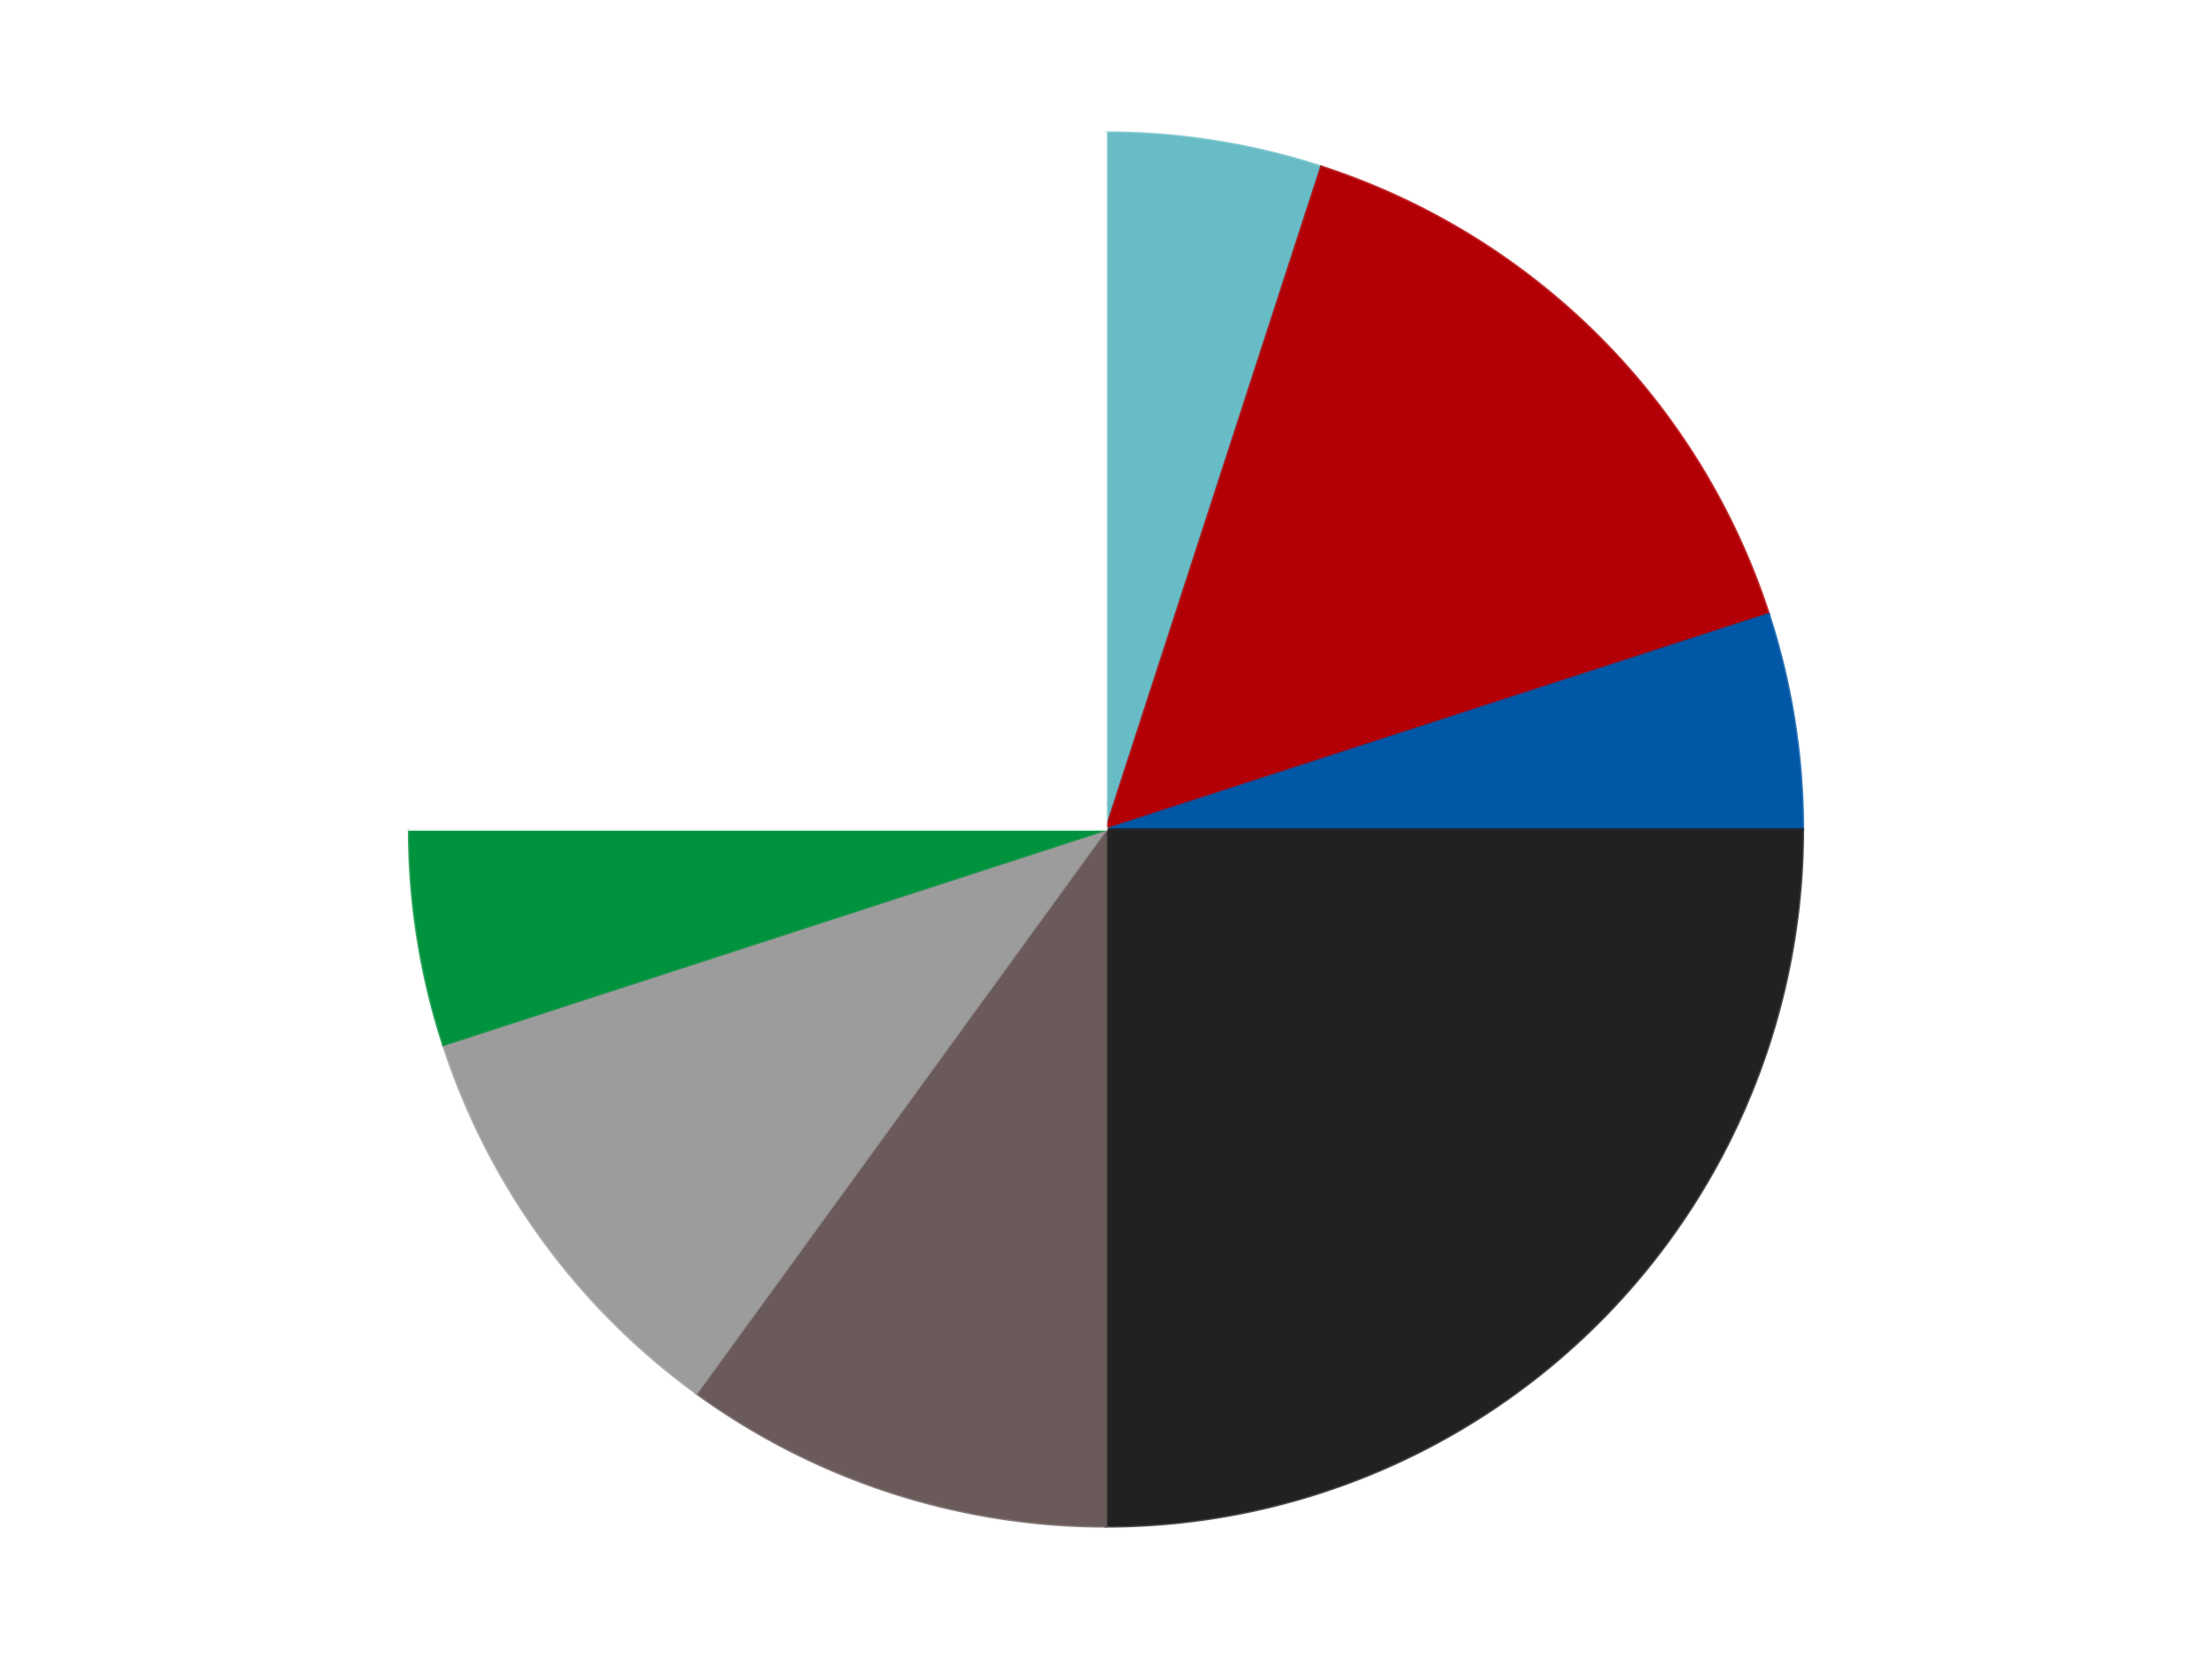
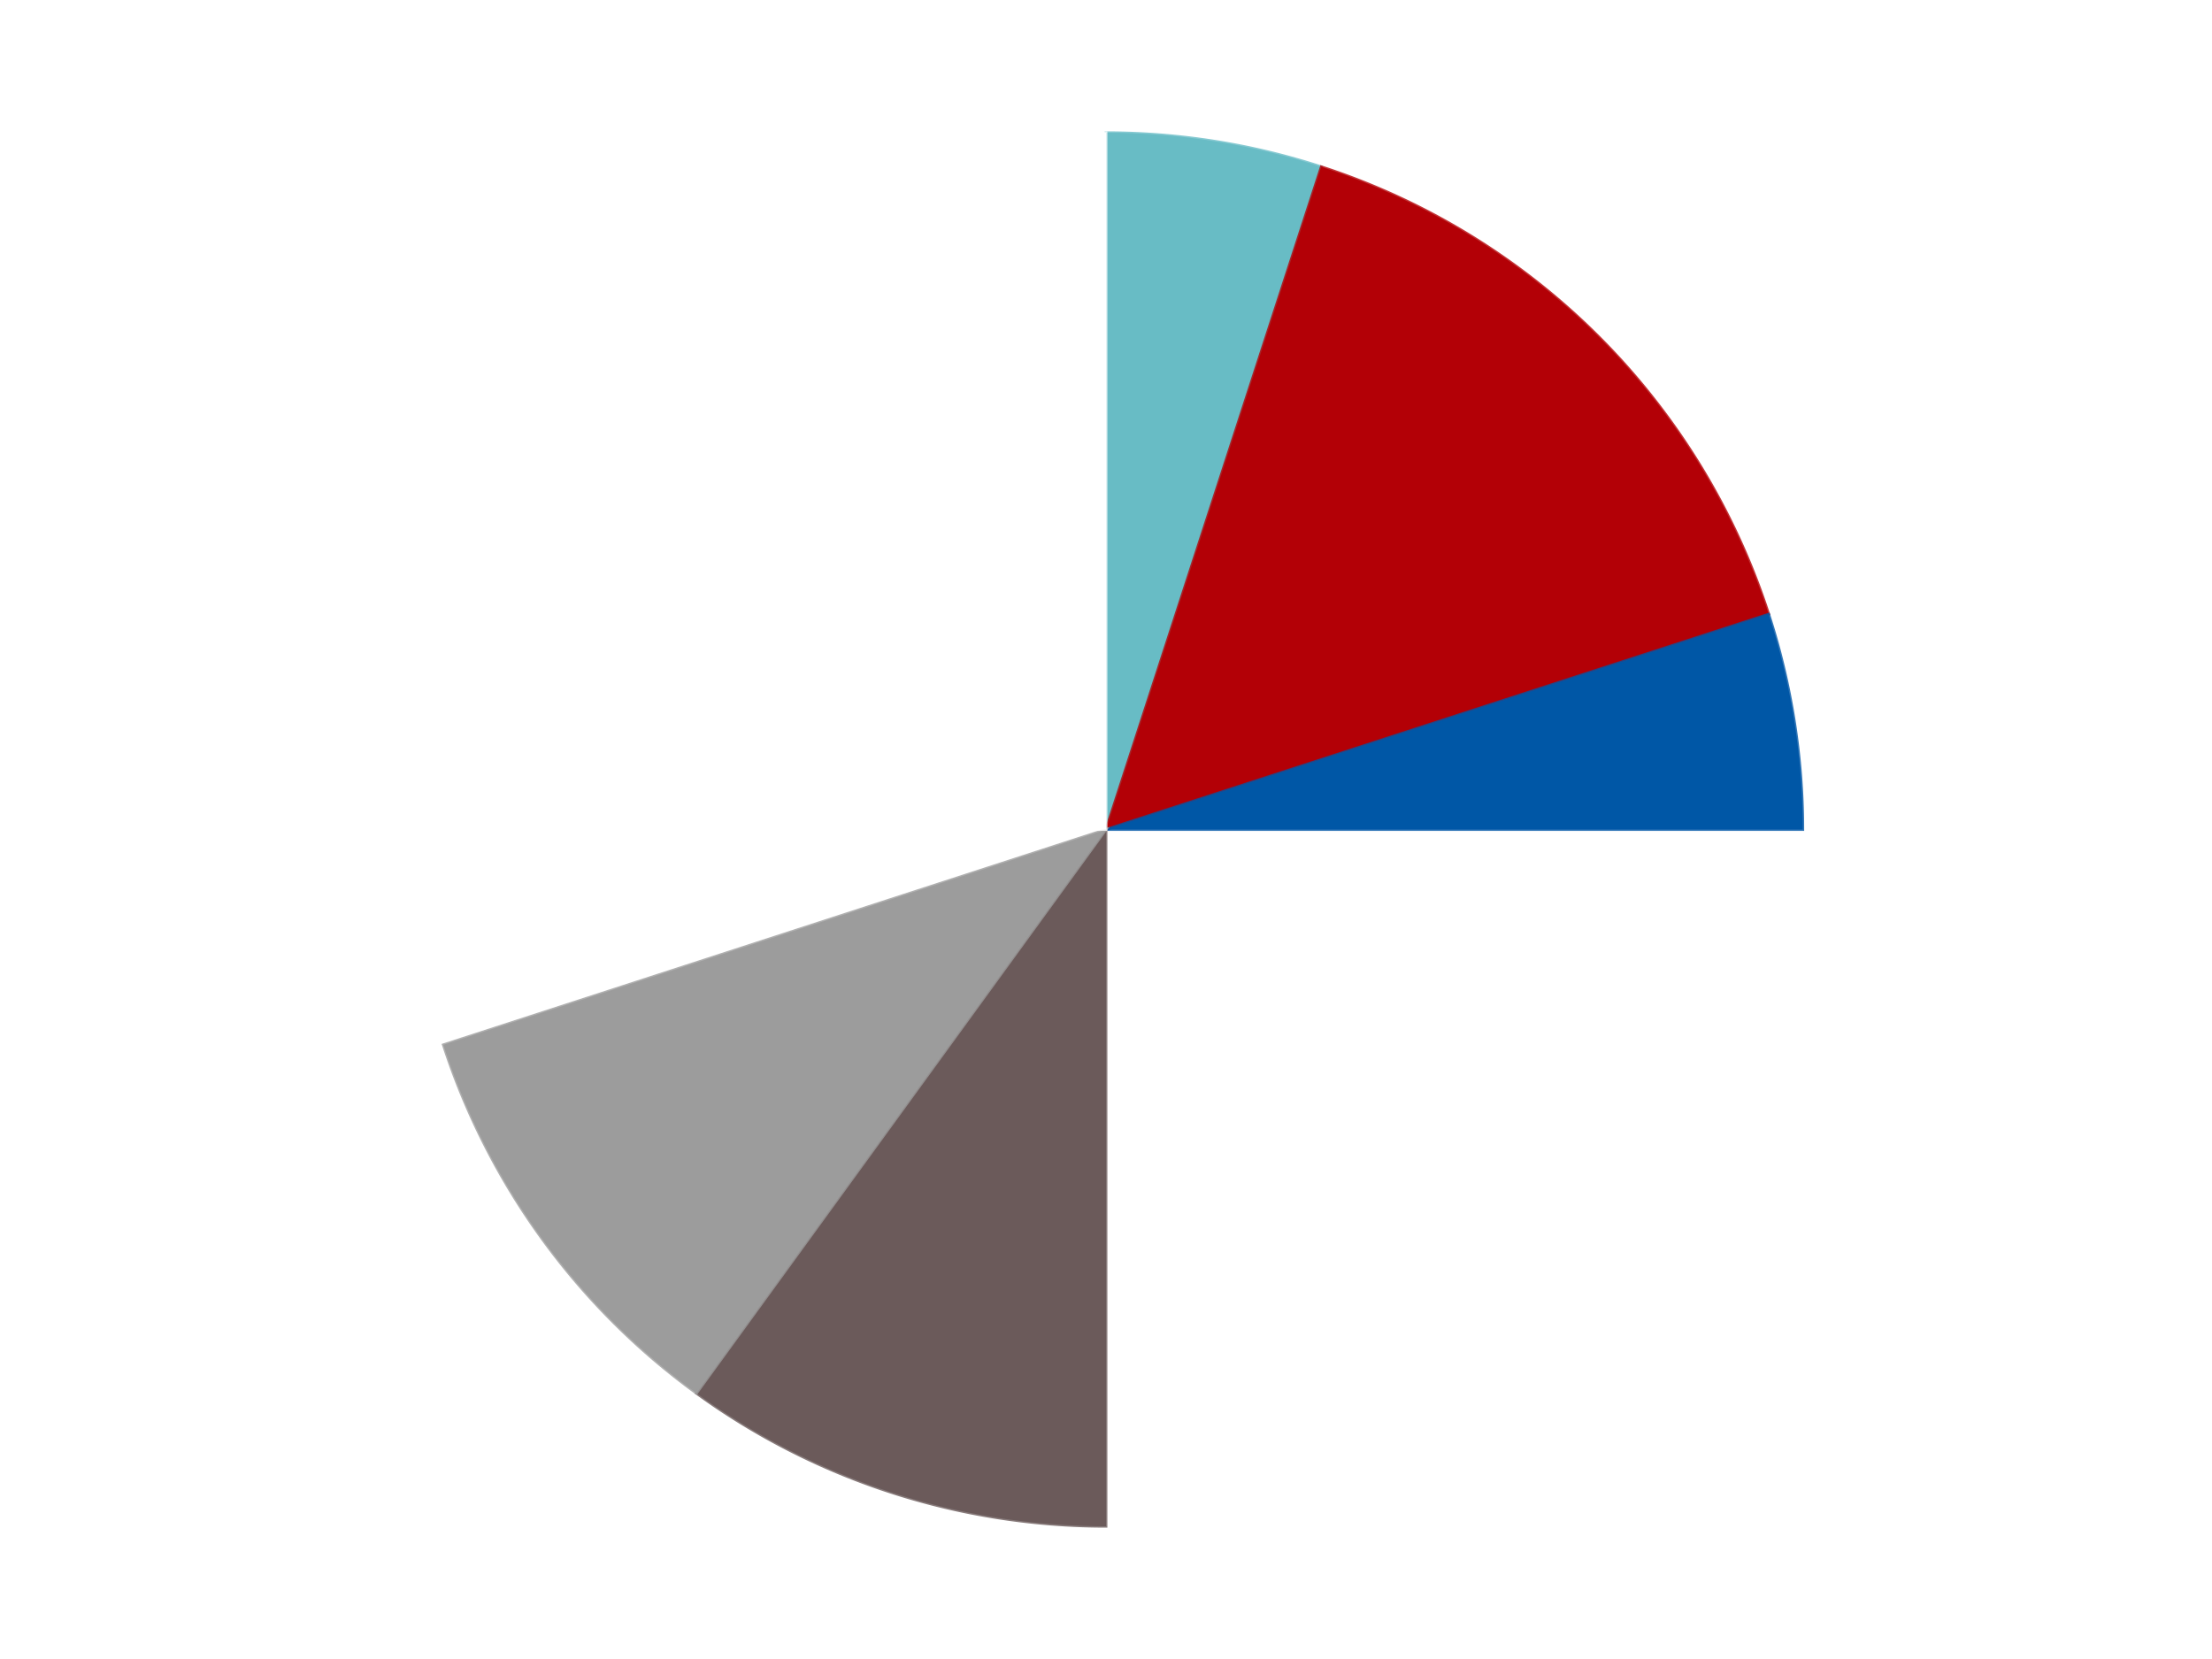
<svg xmlns="http://www.w3.org/2000/svg" xmlns:xlink="http://www.w3.org/1999/xlink" id="chart-09756074-7bd3-4261-83eb-103d65bb529d" class="pygal-chart" viewBox="0 0 800 600">
  <defs>
    <style type="text/css">#chart-09756074-7bd3-4261-83eb-103d65bb529d{-webkit-user-select:none;-webkit-font-smoothing:antialiased;font-family:Consolas,"Liberation Mono",Menlo,Courier,monospace}#chart-09756074-7bd3-4261-83eb-103d65bb529d .title{font-family:Consolas,"Liberation Mono",Menlo,Courier,monospace;font-size:16px}#chart-09756074-7bd3-4261-83eb-103d65bb529d .legends .legend text{font-family:Consolas,"Liberation Mono",Menlo,Courier,monospace;font-size:14px}#chart-09756074-7bd3-4261-83eb-103d65bb529d .axis text{font-family:Consolas,"Liberation Mono",Menlo,Courier,monospace;font-size:10px}#chart-09756074-7bd3-4261-83eb-103d65bb529d .axis text.major{font-family:Consolas,"Liberation Mono",Menlo,Courier,monospace;font-size:10px}#chart-09756074-7bd3-4261-83eb-103d65bb529d .text-overlay text.value{font-family:Consolas,"Liberation Mono",Menlo,Courier,monospace;font-size:16px}#chart-09756074-7bd3-4261-83eb-103d65bb529d .text-overlay text.label{font-family:Consolas,"Liberation Mono",Menlo,Courier,monospace;font-size:10px}#chart-09756074-7bd3-4261-83eb-103d65bb529d .tooltip{font-family:Consolas,"Liberation Mono",Menlo,Courier,monospace;font-size:14px}#chart-09756074-7bd3-4261-83eb-103d65bb529d text.no_data{font-family:Consolas,"Liberation Mono",Menlo,Courier,monospace;font-size:64px}
#chart-09756074-7bd3-4261-83eb-103d65bb529d{background-color:transparent}#chart-09756074-7bd3-4261-83eb-103d65bb529d path,#chart-09756074-7bd3-4261-83eb-103d65bb529d line,#chart-09756074-7bd3-4261-83eb-103d65bb529d rect,#chart-09756074-7bd3-4261-83eb-103d65bb529d circle{-webkit-transition:150ms;-moz-transition:150ms;transition:150ms}#chart-09756074-7bd3-4261-83eb-103d65bb529d .graph &gt; .background{fill:transparent}#chart-09756074-7bd3-4261-83eb-103d65bb529d .plot &gt; .background{fill:transparent}#chart-09756074-7bd3-4261-83eb-103d65bb529d .graph{fill:rgba(0,0,0,.87)}#chart-09756074-7bd3-4261-83eb-103d65bb529d text.no_data{fill:rgba(0,0,0,1)}#chart-09756074-7bd3-4261-83eb-103d65bb529d .title{fill:rgba(0,0,0,1)}#chart-09756074-7bd3-4261-83eb-103d65bb529d .legends .legend text{fill:rgba(0,0,0,.87)}#chart-09756074-7bd3-4261-83eb-103d65bb529d .legends .legend:hover text{fill:rgba(0,0,0,1)}#chart-09756074-7bd3-4261-83eb-103d65bb529d .axis .line{stroke:rgba(0,0,0,1)}#chart-09756074-7bd3-4261-83eb-103d65bb529d .axis .guide.line{stroke:rgba(0,0,0,.54)}#chart-09756074-7bd3-4261-83eb-103d65bb529d .axis .major.line{stroke:rgba(0,0,0,.87)}#chart-09756074-7bd3-4261-83eb-103d65bb529d .axis text.major{fill:rgba(0,0,0,1)}#chart-09756074-7bd3-4261-83eb-103d65bb529d .axis.y .guides:hover .guide.line,#chart-09756074-7bd3-4261-83eb-103d65bb529d .line-graph .axis.x .guides:hover .guide.line,#chart-09756074-7bd3-4261-83eb-103d65bb529d .stackedline-graph .axis.x .guides:hover .guide.line,#chart-09756074-7bd3-4261-83eb-103d65bb529d .xy-graph .axis.x .guides:hover .guide.line{stroke:rgba(0,0,0,1)}#chart-09756074-7bd3-4261-83eb-103d65bb529d .axis .guides:hover text{fill:rgba(0,0,0,1)}#chart-09756074-7bd3-4261-83eb-103d65bb529d .reactive{fill-opacity:1.0;stroke-opacity:.8;stroke-width:1}#chart-09756074-7bd3-4261-83eb-103d65bb529d .ci{stroke:rgba(0,0,0,.87)}#chart-09756074-7bd3-4261-83eb-103d65bb529d .reactive.active,#chart-09756074-7bd3-4261-83eb-103d65bb529d .active .reactive{fill-opacity:0.6;stroke-opacity:.9;stroke-width:4}#chart-09756074-7bd3-4261-83eb-103d65bb529d .ci .reactive.active{stroke-width:1.5}#chart-09756074-7bd3-4261-83eb-103d65bb529d .series text{fill:rgba(0,0,0,1)}#chart-09756074-7bd3-4261-83eb-103d65bb529d .tooltip rect{fill:transparent;stroke:rgba(0,0,0,1);-webkit-transition:opacity 150ms;-moz-transition:opacity 150ms;transition:opacity 150ms}#chart-09756074-7bd3-4261-83eb-103d65bb529d .tooltip .label{fill:rgba(0,0,0,.87)}#chart-09756074-7bd3-4261-83eb-103d65bb529d .tooltip .label{fill:rgba(0,0,0,.87)}#chart-09756074-7bd3-4261-83eb-103d65bb529d .tooltip .legend{font-size:.8em;fill:rgba(0,0,0,.54)}#chart-09756074-7bd3-4261-83eb-103d65bb529d .tooltip .x_label{font-size:.6em;fill:rgba(0,0,0,1)}#chart-09756074-7bd3-4261-83eb-103d65bb529d .tooltip .xlink{font-size:.5em;text-decoration:underline}#chart-09756074-7bd3-4261-83eb-103d65bb529d .tooltip .value{font-size:1.5em}#chart-09756074-7bd3-4261-83eb-103d65bb529d .bound{font-size:.5em}#chart-09756074-7bd3-4261-83eb-103d65bb529d .max-value{font-size:.75em;fill:rgba(0,0,0,.54)}#chart-09756074-7bd3-4261-83eb-103d65bb529d .map-element{fill:transparent;stroke:rgba(0,0,0,.54) !important}#chart-09756074-7bd3-4261-83eb-103d65bb529d .map-element .reactive{fill-opacity:inherit;stroke-opacity:inherit}#chart-09756074-7bd3-4261-83eb-103d65bb529d .color-0,#chart-09756074-7bd3-4261-83eb-103d65bb529d .color-0 a:visited{stroke:#F44336;fill:#F44336}#chart-09756074-7bd3-4261-83eb-103d65bb529d .color-1,#chart-09756074-7bd3-4261-83eb-103d65bb529d .color-1 a:visited{stroke:#3F51B5;fill:#3F51B5}#chart-09756074-7bd3-4261-83eb-103d65bb529d .color-2,#chart-09756074-7bd3-4261-83eb-103d65bb529d .color-2 a:visited{stroke:#009688;fill:#009688}#chart-09756074-7bd3-4261-83eb-103d65bb529d .color-3,#chart-09756074-7bd3-4261-83eb-103d65bb529d .color-3 a:visited{stroke:#FFC107;fill:#FFC107}#chart-09756074-7bd3-4261-83eb-103d65bb529d .color-4,#chart-09756074-7bd3-4261-83eb-103d65bb529d .color-4 a:visited{stroke:#FF5722;fill:#FF5722}#chart-09756074-7bd3-4261-83eb-103d65bb529d .color-5,#chart-09756074-7bd3-4261-83eb-103d65bb529d .color-5 a:visited{stroke:#9C27B0;fill:#9C27B0}#chart-09756074-7bd3-4261-83eb-103d65bb529d .color-6,#chart-09756074-7bd3-4261-83eb-103d65bb529d .color-6 a:visited{stroke:#03A9F4;fill:#03A9F4}#chart-09756074-7bd3-4261-83eb-103d65bb529d .color-7,#chart-09756074-7bd3-4261-83eb-103d65bb529d .color-7 a:visited{stroke:#8BC34A;fill:#8BC34A}#chart-09756074-7bd3-4261-83eb-103d65bb529d .text-overlay .color-0 text{fill:black}#chart-09756074-7bd3-4261-83eb-103d65bb529d .text-overlay .color-1 text{fill:black}#chart-09756074-7bd3-4261-83eb-103d65bb529d .text-overlay .color-2 text{fill:black}#chart-09756074-7bd3-4261-83eb-103d65bb529d .text-overlay .color-3 text{fill:black}#chart-09756074-7bd3-4261-83eb-103d65bb529d .text-overlay .color-4 text{fill:black}#chart-09756074-7bd3-4261-83eb-103d65bb529d .text-overlay .color-5 text{fill:black}#chart-09756074-7bd3-4261-83eb-103d65bb529d .text-overlay .color-6 text{fill:black}#chart-09756074-7bd3-4261-83eb-103d65bb529d .text-overlay .color-7 text{fill:black}
#chart-09756074-7bd3-4261-83eb-103d65bb529d text.no_data{text-anchor:middle}#chart-09756074-7bd3-4261-83eb-103d65bb529d .guide.line{fill:none}#chart-09756074-7bd3-4261-83eb-103d65bb529d .centered{text-anchor:middle}#chart-09756074-7bd3-4261-83eb-103d65bb529d .title{text-anchor:middle}#chart-09756074-7bd3-4261-83eb-103d65bb529d .legends .legend text{fill-opacity:1}#chart-09756074-7bd3-4261-83eb-103d65bb529d .axis.x text{text-anchor:middle}#chart-09756074-7bd3-4261-83eb-103d65bb529d .axis.x:not(.web) text[transform]{text-anchor:start}#chart-09756074-7bd3-4261-83eb-103d65bb529d .axis.x:not(.web) text[transform].backwards{text-anchor:end}#chart-09756074-7bd3-4261-83eb-103d65bb529d .axis.y text{text-anchor:end}#chart-09756074-7bd3-4261-83eb-103d65bb529d .axis.y text[transform].backwards{text-anchor:start}#chart-09756074-7bd3-4261-83eb-103d65bb529d .axis.y2 text{text-anchor:start}#chart-09756074-7bd3-4261-83eb-103d65bb529d .axis.y2 text[transform].backwards{text-anchor:end}#chart-09756074-7bd3-4261-83eb-103d65bb529d .axis .guide.line{stroke-dasharray:4,4;stroke:black}#chart-09756074-7bd3-4261-83eb-103d65bb529d .axis .major.guide.line{stroke-dasharray:6,6;stroke:black}#chart-09756074-7bd3-4261-83eb-103d65bb529d .horizontal .axis.y .guide.line,#chart-09756074-7bd3-4261-83eb-103d65bb529d .horizontal .axis.y2 .guide.line,#chart-09756074-7bd3-4261-83eb-103d65bb529d .vertical .axis.x .guide.line{opacity:0}#chart-09756074-7bd3-4261-83eb-103d65bb529d .horizontal .axis.always_show .guide.line,#chart-09756074-7bd3-4261-83eb-103d65bb529d .vertical .axis.always_show .guide.line{opacity:1 !important}#chart-09756074-7bd3-4261-83eb-103d65bb529d .axis.y .guides:hover .guide.line,#chart-09756074-7bd3-4261-83eb-103d65bb529d .axis.y2 .guides:hover .guide.line,#chart-09756074-7bd3-4261-83eb-103d65bb529d .axis.x .guides:hover .guide.line{opacity:1}#chart-09756074-7bd3-4261-83eb-103d65bb529d .axis .guides:hover text{opacity:1}#chart-09756074-7bd3-4261-83eb-103d65bb529d .nofill{fill:none}#chart-09756074-7bd3-4261-83eb-103d65bb529d .subtle-fill{fill-opacity:.2}#chart-09756074-7bd3-4261-83eb-103d65bb529d .dot{stroke-width:1px;fill-opacity:1;stroke-opacity:1}#chart-09756074-7bd3-4261-83eb-103d65bb529d .dot.active{stroke-width:5px}#chart-09756074-7bd3-4261-83eb-103d65bb529d .dot.negative{fill:transparent}#chart-09756074-7bd3-4261-83eb-103d65bb529d text,#chart-09756074-7bd3-4261-83eb-103d65bb529d tspan{stroke:none !important}#chart-09756074-7bd3-4261-83eb-103d65bb529d .series text.active{opacity:1}#chart-09756074-7bd3-4261-83eb-103d65bb529d .tooltip rect{fill-opacity:.95;stroke-width:.5}#chart-09756074-7bd3-4261-83eb-103d65bb529d .tooltip text{fill-opacity:1}#chart-09756074-7bd3-4261-83eb-103d65bb529d .showable{visibility:hidden}#chart-09756074-7bd3-4261-83eb-103d65bb529d .showable.shown{visibility:visible}#chart-09756074-7bd3-4261-83eb-103d65bb529d .gauge-background{fill:rgba(229,229,229,1);stroke:none}#chart-09756074-7bd3-4261-83eb-103d65bb529d .bg-lines{stroke:transparent;stroke-width:2px}</style>
    <script type="text/javascript">window.pygal = window.pygal || {};window.pygal.config = window.pygal.config || {};window.pygal.config['09756074-7bd3-4261-83eb-103d65bb529d'] = {"allow_interruptions": false, "box_mode": "extremes", "classes": ["pygal-chart"], "css": ["file://style.css", "file://graph.css"], "defs": [], "disable_xml_declaration": false, "dots_size": 2.5, "dynamic_print_values": false, "explicit_size": false, "fill": false, "force_uri_protocol": "https", "formatter": null, "half_pie": false, "height": 600, "include_x_axis": false, "inner_radius": 0, "interpolate": null, "interpolation_parameters": {}, "interpolation_precision": 250, "inverse_y_axis": false, "js": ["//kozea.github.io/pygal.js/2.0.x/pygal-tooltips.min.js"], "legend_at_bottom": false, "legend_at_bottom_columns": null, "legend_box_size": 12, "logarithmic": false, "margin": 20, "margin_bottom": null, "margin_left": null, "margin_right": null, "margin_top": null, "max_scale": 16, "min_scale": 4, "missing_value_fill_truncation": "x", "no_data_text": "No data", "no_prefix": false, "order_min": null, "pretty_print": false, "print_labels": false, "print_values": false, "print_values_position": "center", "print_zeroes": true, "range": null, "rounded_bars": null, "secondary_range": null, "show_dots": true, "show_legend": false, "show_minor_x_labels": true, "show_minor_y_labels": true, "show_only_major_dots": false, "show_x_guides": false, "show_x_labels": true, "show_y_guides": true, "show_y_labels": true, "spacing": 10, "stack_from_top": false, "strict": false, "stroke": true, "stroke_style": null, "style": {"background": "transparent", "ci_colors": [], "colors": ["#F44336", "#3F51B5", "#009688", "#FFC107", "#FF5722", "#9C27B0", "#03A9F4", "#8BC34A", "#FF9800", "#E91E63", "#2196F3", "#4CAF50", "#FFEB3B", "#673AB7", "#00BCD4", "#CDDC39", "#9E9E9E", "#607D8B"], "dot_opacity": "1", "font_family": "Consolas, \"Liberation Mono\", Menlo, Courier, monospace", "foreground": "rgba(0, 0, 0, .87)", "foreground_strong": "rgba(0, 0, 0, 1)", "foreground_subtle": "rgba(0, 0, 0, .54)", "guide_stroke_color": "black", "guide_stroke_dasharray": "4,4", "label_font_family": "Consolas, \"Liberation Mono\", Menlo, Courier, monospace", "label_font_size": 10, "legend_font_family": "Consolas, \"Liberation Mono\", Menlo, Courier, monospace", "legend_font_size": 14, "major_guide_stroke_color": "black", "major_guide_stroke_dasharray": "6,6", "major_label_font_family": "Consolas, \"Liberation Mono\", Menlo, Courier, monospace", "major_label_font_size": 10, "no_data_font_family": "Consolas, \"Liberation Mono\", Menlo, Courier, monospace", "no_data_font_size": 64, "opacity": "1.0", "opacity_hover": "0.6", "plot_background": "transparent", "stroke_opacity": ".8", "stroke_opacity_hover": ".9", "stroke_width": "1", "stroke_width_hover": "4", "title_font_family": "Consolas, \"Liberation Mono\", Menlo, Courier, monospace", "title_font_size": 16, "tooltip_font_family": "Consolas, \"Liberation Mono\", Menlo, Courier, monospace", "tooltip_font_size": 14, "transition": "150ms", "value_background": "rgba(229, 229, 229, 1)", "value_colors": [], "value_font_family": "Consolas, \"Liberation Mono\", Menlo, Courier, monospace", "value_font_size": 16, "value_label_font_family": "Consolas, \"Liberation Mono\", Menlo, Courier, monospace", "value_label_font_size": 10}, "title": null, "tooltip_border_radius": 0, "tooltip_fancy_mode": true, "truncate_label": null, "truncate_legend": null, "width": 800, "x_label_rotation": 0, "x_labels": null, "x_labels_major": null, "x_labels_major_count": null, "x_labels_major_every": null, "x_title": null, "xrange": null, "y_label_rotation": 0, "y_labels": null, "y_labels_major": null, "y_labels_major_count": null, "y_labels_major_every": null, "y_title": null, "zero": 0, "legends": ["Trans-Light Blue", "Red", "Blue", "Black", "Dark Gray", "Light Gray", "Green", "White"]}</script>
    <script type="text/javascript" xlink:href="https://kozea.github.io/pygal.js/2.0.x/pygal-tooltips.min.js" />
  </defs>
  <title>Pygal</title>
  <g class="graph pie-graph vertical">
    <rect x="0" y="0" width="800" height="600" class="background" />
    <g transform="translate(20, 20)" class="plot">
      <rect x="0" y="0" width="760" height="560" class="background" />
      <g class="series serie-0 color-0">
        <g class="slices">
          <g class="slice" style="fill: #68BCC5; stroke: #68BCC5">
            <path d="M380 28 A252 252 0 0 1 457.872 40.334 L380 280 A0 0 0 0 0 380 280 z" class="slice reactive tooltip-trigger" />
            <desc class="value">1</desc>
            <desc class="x centered">399.71074259506906</desc>
            <desc class="y centered">155.55126908501262</desc>
          </g>
        </g>
      </g>
      <g class="series serie-1 color-1">
        <g class="slices">
          <g class="slice" style="fill: #B30006; stroke: #B30006">
            <path d="M457.872 40.334 A252 252 0 0 1 619.666 202.128 L380 280 A0 0 0 0 0 380 280 z" class="slice reactive tooltip-trigger" />
            <desc class="value">3</desc>
            <desc class="x centered">469.09545442950497</desc>
            <desc class="y centered">190.904545570495</desc>
          </g>
        </g>
      </g>
      <g class="series serie-2 color-2">
        <g class="slices">
          <g class="slice" style="fill: #0057A6; stroke: #0057A6">
            <path d="M619.666 202.128 A252 252 0 0 1 632 280 L380 280 A0 0 0 0 0 380 280 z" class="slice reactive tooltip-trigger" />
            <desc class="value">1</desc>
            <desc class="x centered">504.4487309149874</desc>
            <desc class="y centered">260.2892574049309</desc>
          </g>
        </g>
      </g>
      <g class="series serie-3 color-3">
        <g class="slices">
          <g class="slice" style="fill: #212121; stroke: #212121">
-             <path d="M632 280 A252 252 0 0 1 380 532 L380 280 A0 0 0 0 0 380 280 z" class="slice reactive tooltip-trigger" />
            <desc class="value">5</desc>
            <desc class="x centered">469.095454429505</desc>
            <desc class="y centered">369.09545442950497</desc>
          </g>
        </g>
      </g>
      <g class="series serie-4 color-4">
        <g class="slices">
          <g class="slice" style="fill: #6B5A5A; stroke: #6B5A5A">
            <path d="M380 532 A252 252 0 0 1 231.878 483.872 L380 280 A0 0 0 0 0 380 280 z" class="slice reactive tooltip-trigger" />
            <desc class="value">2</desc>
            <desc class="x centered">341.06385870875664</desc>
            <desc class="y centered">399.83312105318936</desc>
          </g>
        </g>
      </g>
      <g class="series serie-5 color-5">
        <g class="slices">
          <g class="slice" style="fill: #9C9C9C; stroke: #9C9C9C">
            <path d="M231.878 483.872 A252 252 0 0 1 140.334 357.872 L380 280 A0 0 0 0 0 380 280 z" class="slice reactive tooltip-trigger" />
            <desc class="value">2</desc>
            <desc class="x centered">278.06385870875664</desc>
            <desc class="y centered">354.06094178885166</desc>
          </g>
        </g>
      </g>
      <g class="series serie-6 color-6">
        <g class="slices">
          <g class="slice" style="fill: #00923D; stroke: #00923D">
-             <path d="M140.334 357.872 A252 252 0 0 1 128 280 L380 280 A0 0 0 0 0 380 280 z" class="slice reactive tooltip-trigger" />
            <desc class="value">1</desc>
            <desc class="x centered">255.55126908501265</desc>
            <desc class="y centered">299.7107425950691</desc>
          </g>
        </g>
      </g>
      <g class="series serie-7 color-7">
        <g class="slices">
          <g class="slice" style="fill: #FFFFFF; stroke: #FFFFFF">
            <path d="M128 280 A252 252 0 0 1 380 28 L380 280 A0 0 0 0 0 380 280 z" class="slice reactive tooltip-trigger" />
            <desc class="value">5</desc>
            <desc class="x centered">290.904545570495</desc>
            <desc class="y centered">190.90454557049503</desc>
          </g>
        </g>
      </g>
    </g>
    <g class="titles" />
    <g transform="translate(20, 20)" class="plot overlay">
      <g class="series serie-0 color-0" />
      <g class="series serie-1 color-1" />
      <g class="series serie-2 color-2" />
      <g class="series serie-3 color-3" />
      <g class="series serie-4 color-4" />
      <g class="series serie-5 color-5" />
      <g class="series serie-6 color-6" />
      <g class="series serie-7 color-7" />
    </g>
    <g transform="translate(20, 20)" class="plot text-overlay">
      <g class="series serie-0 color-0" />
      <g class="series serie-1 color-1" />
      <g class="series serie-2 color-2" />
      <g class="series serie-3 color-3" />
      <g class="series serie-4 color-4" />
      <g class="series serie-5 color-5" />
      <g class="series serie-6 color-6" />
      <g class="series serie-7 color-7" />
    </g>
    <g transform="translate(20, 20)" class="plot tooltip-overlay">
      <g transform="translate(0 0)" style="opacity: 0" class="tooltip">
        <rect rx="0" ry="0" width="0" height="0" class="tooltip-box" />
        <g class="text" />
      </g>
    </g>
  </g>
</svg>